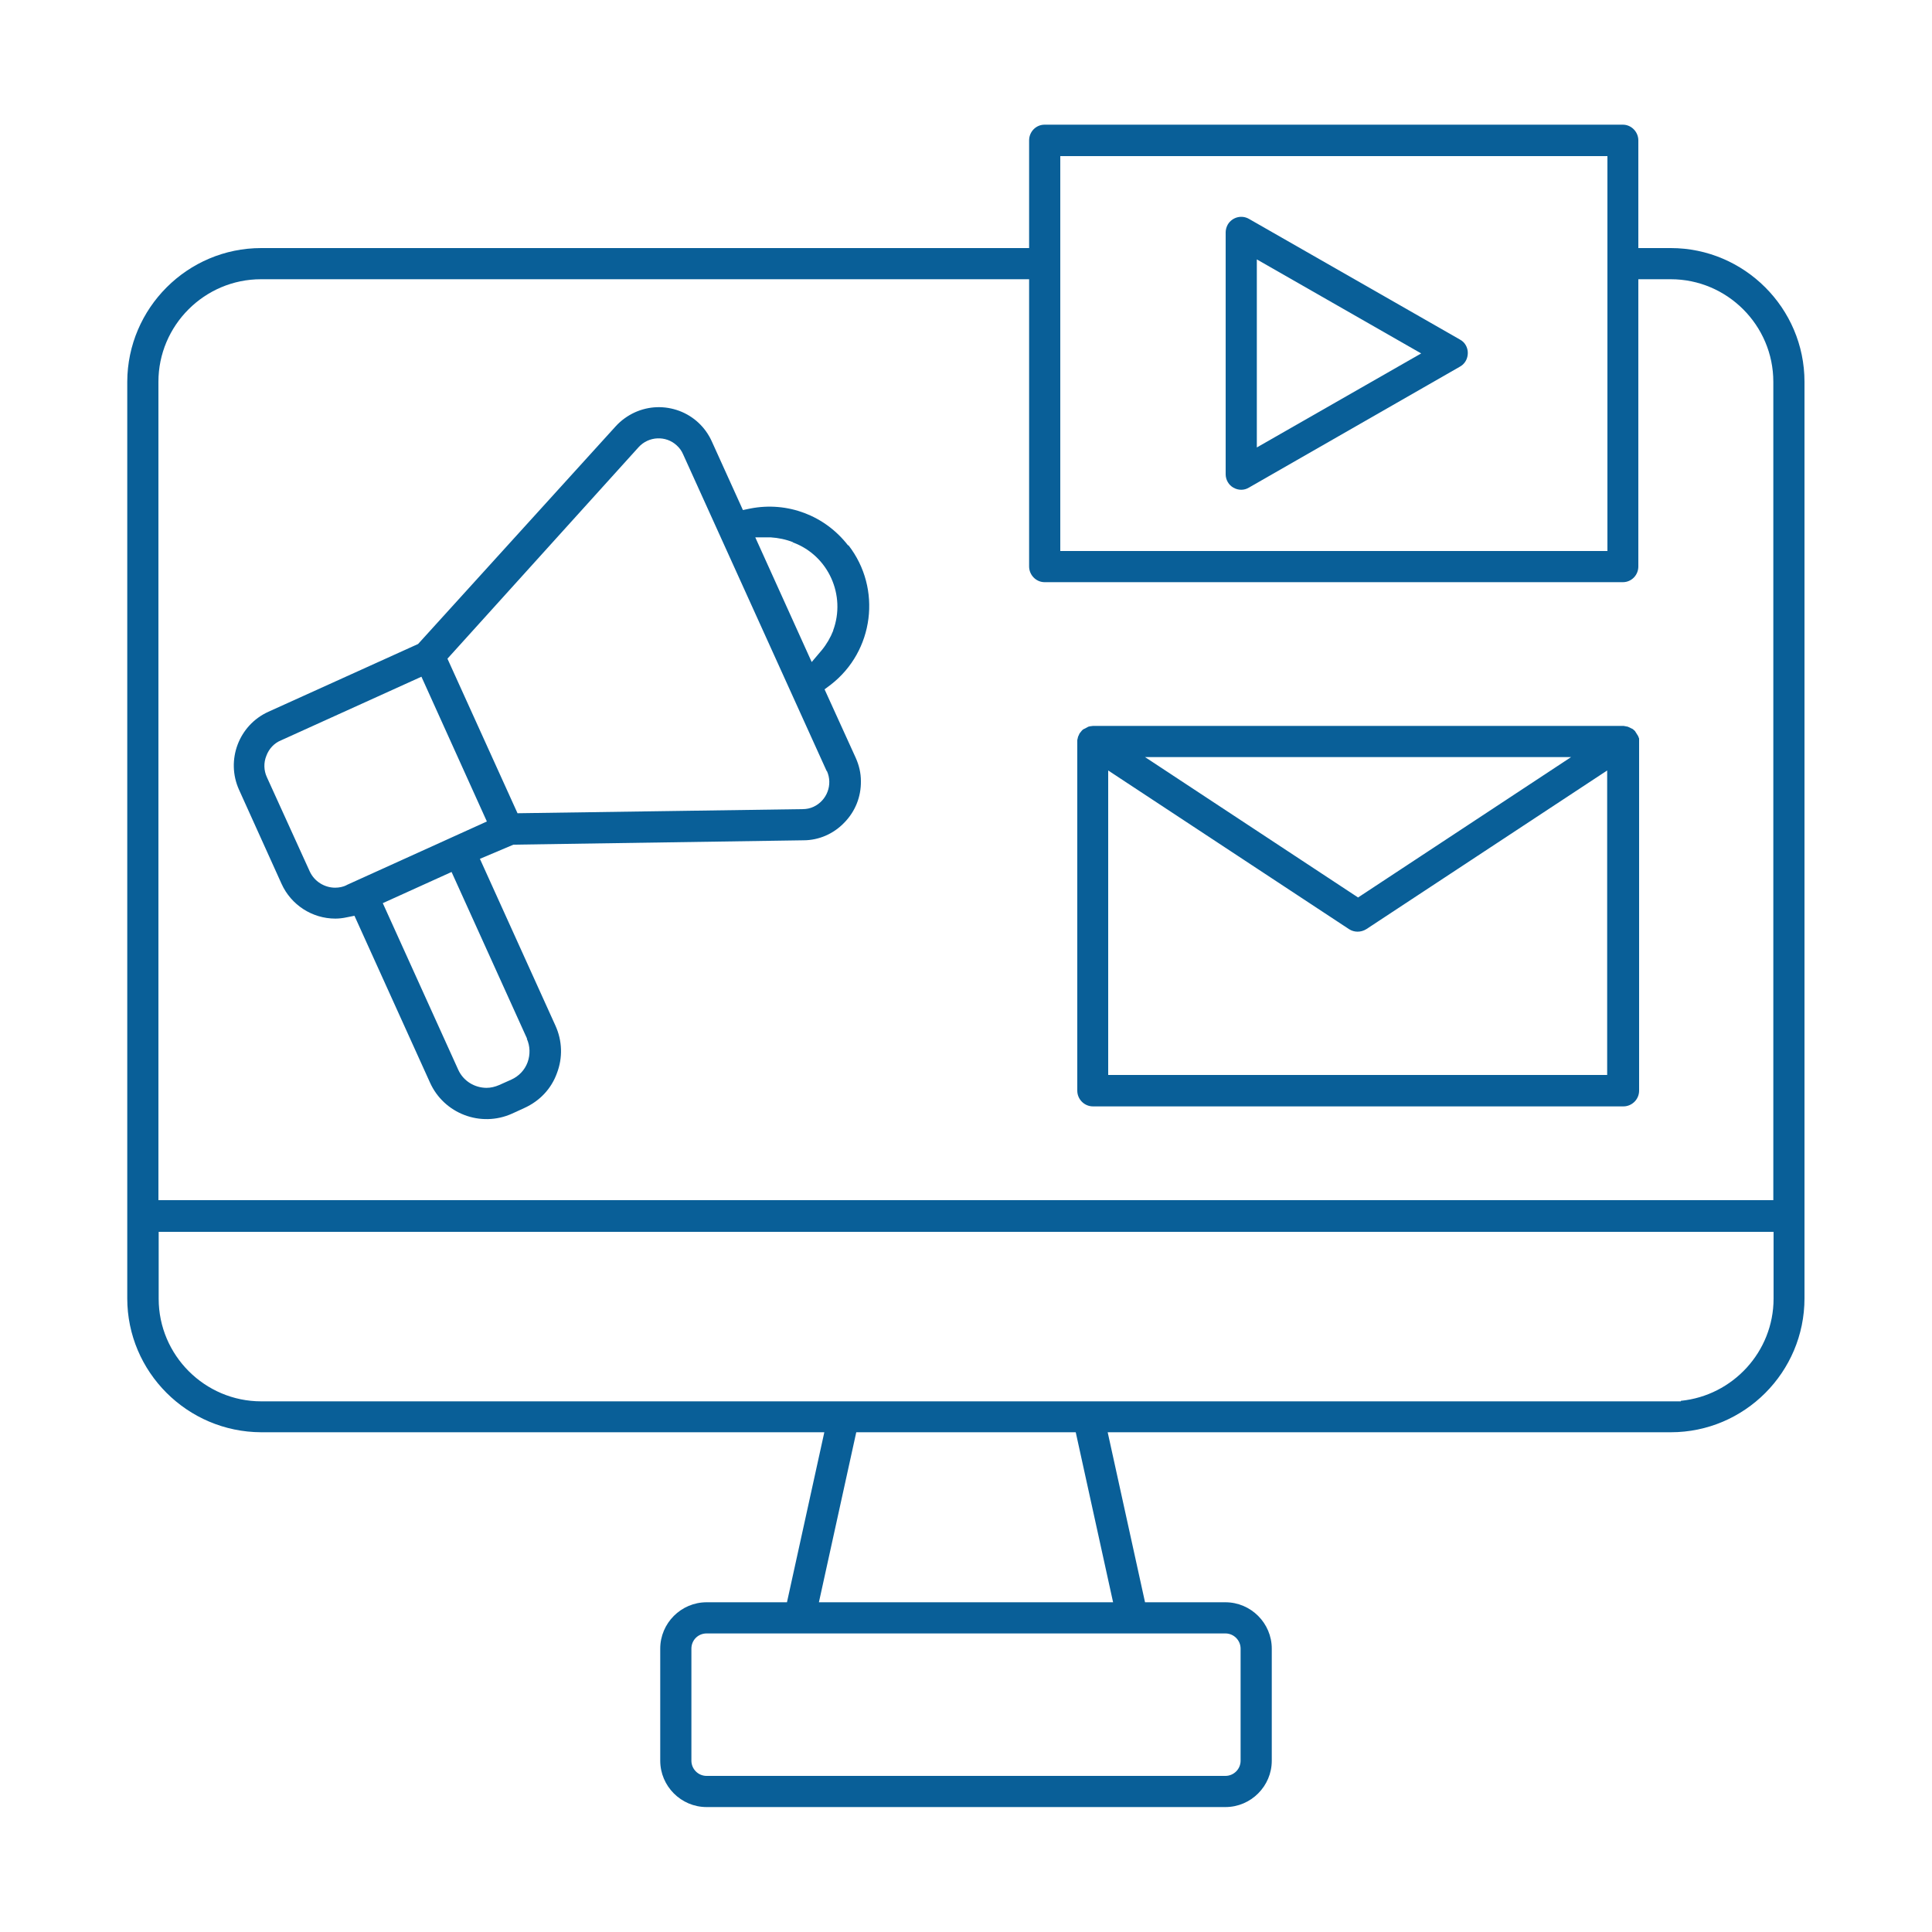
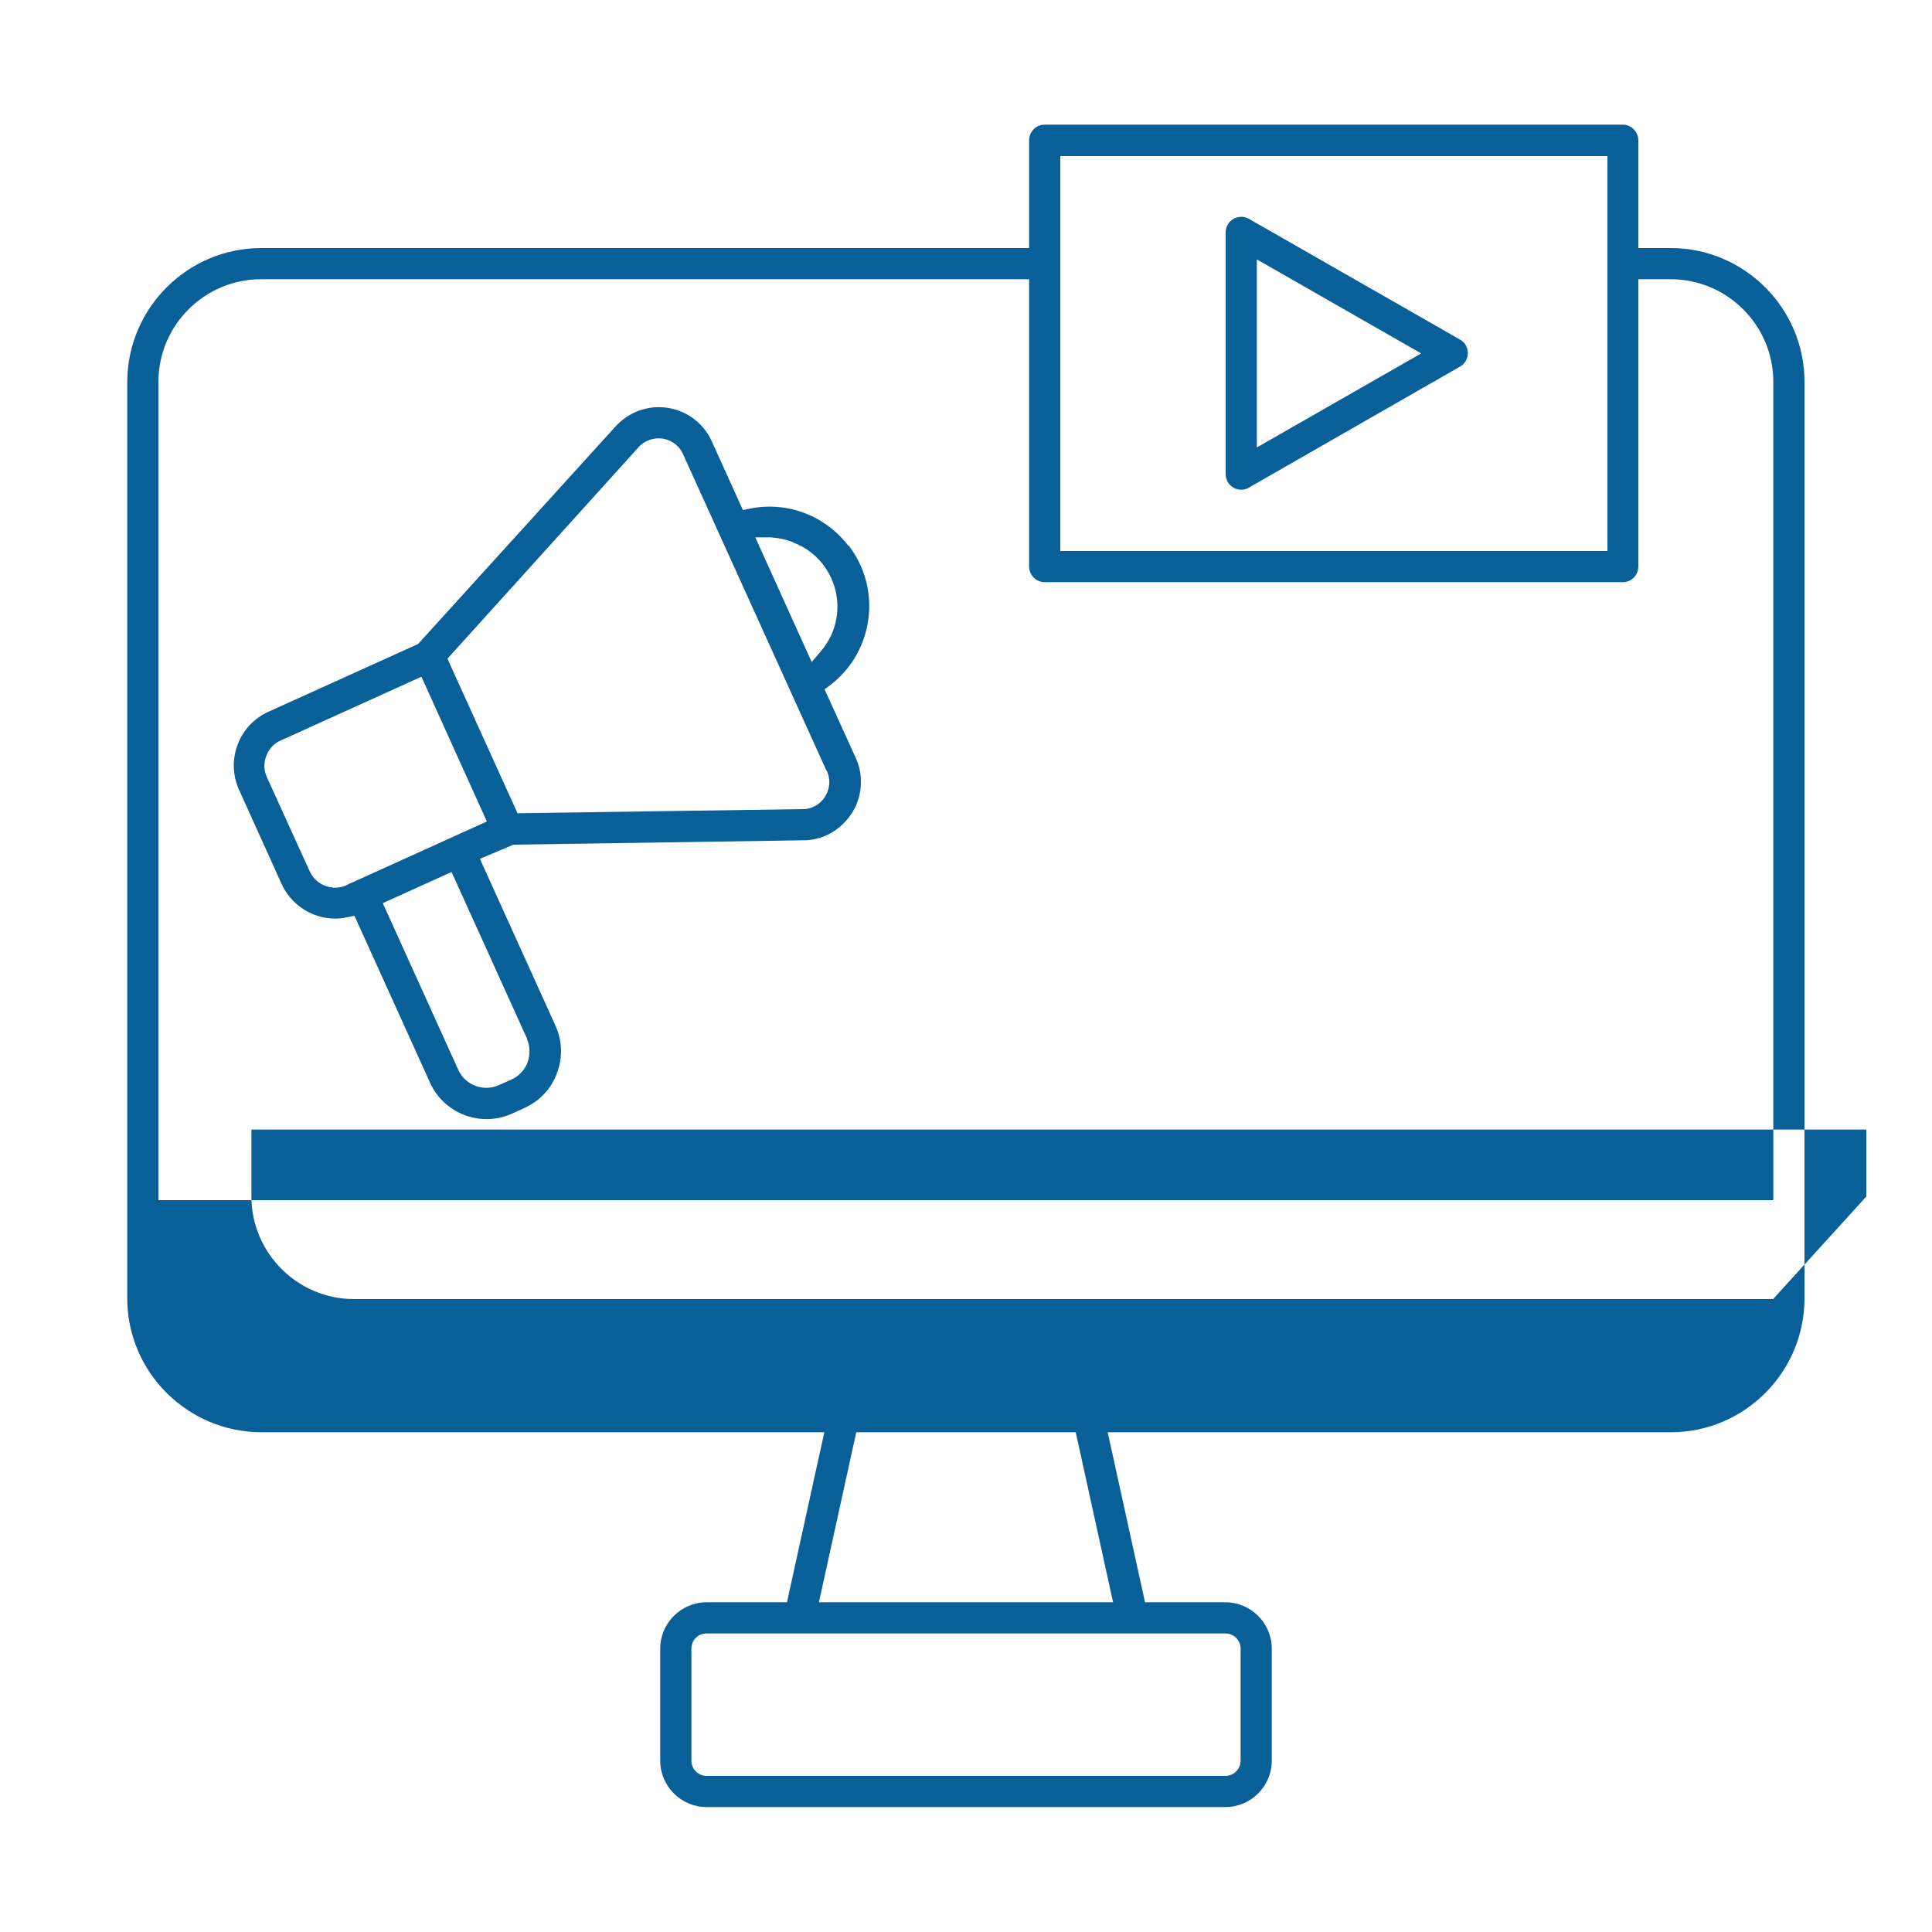
<svg xmlns="http://www.w3.org/2000/svg" id="Calque_1" viewBox="0 0 75 75">
  <defs>
    <style> .cls-1 { fill: #095f98; } </style>
  </defs>
-   <path class="cls-1" d="M64.86,9.63h-1.26v-4.18c0-.33-.27-.61-.6-.61h-22.45c-.33,0-.6.27-.6.61v4.18H10.14c-2.86,0-5.19,2.33-5.2,5.19v35.58c0,2.86,2.33,5.19,5.2,5.2h21.86l-1.45,6.6h-3.12c-.99,0-1.8.81-1.8,1.8v4.35c0,.99.81,1.8,1.8,1.8h20.14c.99,0,1.8-.81,1.8-1.8v-4.35c0-.99-.81-1.8-1.8-1.8h-3.12l-1.45-6.6h21.86c2.86,0,5.19-2.33,5.19-5.2V14.82c0-2.86-2.34-5.19-5.19-5.19ZM41.16,6.06h21.24v15.33h-21.24V6.06ZM47.57,63.41c.33,0,.59.27.59.59v4.35c0,.33-.27.59-.59.59h-20.14c-.33,0-.59-.27-.59-.59v-4.35c0-.33.26-.59.59-.59h20.14ZM43.2,62.2h-11.41l1.45-6.6h8.52l1.45,6.6ZM68.85,50.41c0,2.07-1.59,3.77-3.6,3.97v.02h-.38s-54.73,0-54.73,0c-2.19,0-3.98-1.79-3.98-3.98v-2.6h62.69v2.6ZM68.85,46.59H6.15V14.82c0-2.19,1.79-3.98,3.98-3.98h29.82v11.15c0,.33.27.61.6.61h22.45c.33,0,.6-.27.6-.61v-11.15h1.26c2.19,0,3.98,1.79,3.98,3.98v31.77Z" />
+   <path class="cls-1" d="M64.86,9.63h-1.26v-4.18c0-.33-.27-.61-.6-.61h-22.45c-.33,0-.6.27-.6.61v4.18H10.14c-2.86,0-5.19,2.33-5.2,5.19v35.58c0,2.86,2.33,5.19,5.2,5.2h21.86l-1.45,6.6h-3.12c-.99,0-1.8.81-1.8,1.8v4.35c0,.99.81,1.8,1.8,1.8h20.14c.99,0,1.8-.81,1.8-1.8v-4.35c0-.99-.81-1.8-1.8-1.8h-3.12l-1.45-6.6h21.86c2.86,0,5.19-2.33,5.19-5.2V14.82c0-2.86-2.34-5.19-5.19-5.19ZM41.16,6.06h21.24v15.33h-21.24V6.06ZM47.57,63.41c.33,0,.59.27.59.59v4.35c0,.33-.27.59-.59.59h-20.14c-.33,0-.59-.27-.59-.59v-4.35c0-.33.26-.59.59-.59h20.14ZM43.2,62.2h-11.41l1.45-6.6h8.52l1.45,6.6ZM68.85,50.41v.02h-.38s-54.73,0-54.73,0c-2.19,0-3.98-1.79-3.98-3.98v-2.6h62.69v2.6ZM68.85,46.59H6.15V14.82c0-2.19,1.79-3.98,3.98-3.98h29.82v11.15c0,.33.27.61.6.61h22.45c.33,0,.6-.27.6-.61v-11.15h1.26c2.19,0,3.98,1.79,3.98,3.98v31.77Z" />
  <path class="cls-1" d="M32.92,21.17c-.9-1.16-2.35-1.71-3.79-1.43l-.29.06-1.21-2.67c-.25-.55-.7-.97-1.26-1.18-.57-.21-1.18-.19-1.73.06-.28.13-.53.31-.74.54l-7.67,8.45-5.81,2.63c-1.15.52-1.66,1.88-1.14,3.03l1.65,3.65c.37.82,1.19,1.35,2.09,1.35h0c.15,0,.3-.02.44-.05l.3-.06,2.93,6.47c.54,1.21,1.97,1.76,3.19,1.21l.48-.22c.59-.27,1.04-.74,1.26-1.35.23-.6.21-1.26-.06-1.85l-2.93-6.47,1.3-.55,11.26-.17c.6,0,1.17-.25,1.59-.69.42-.43.65-1,.64-1.61,0-.31-.07-.61-.2-.9l-1.21-2.66.24-.18c1.68-1.3,1.99-3.73.69-5.41ZM20.45,40.32c.13.29.14.62.03.92-.11.3-.34.54-.63.67l-.47.21c-.16.07-.33.11-.49.11-.46,0-.9-.26-1.1-.7l-2.93-6.47,2.67-1.21,2.93,6.47ZM13.46,34.36c-.14.07-.3.1-.45.1-.41,0-.81-.24-.99-.64l-1.66-3.65c-.12-.26-.13-.56-.02-.83.1-.27.3-.49.57-.6l5.45-2.47,2.54,5.62-5.45,2.47ZM32.1,29.93c.24.53,0,1.15-.52,1.39-.13.06-.27.09-.42.09l-11.07.16-2.72-6,7.42-8.21c.39-.43,1.06-.46,1.48-.07.11.1.19.21.25.35l5.57,12.29ZM32.35,24.47c-.11.28-.26.54-.45.77l-.39.46-2.19-4.84h.6c.3.02.59.08.87.19l-.13.36.13-.35c1.37.51,2.06,2.05,1.55,3.42Z" />
-   <path class="cls-1" d="M41.85,28.6,41.82,28.73v.76h0s0,12.85,0,12.85c0,.33.27.61.61.61h20.59c.33,0,.61-.27.61-.61v-13.55h0v-.12s-.04-.1-.04-.1h0l-.12-.19s-.06-.06-.09-.08l-.19-.09-.16-.03h-20.6c-.11.01-.15.02-.18.03l-.21.11s-.03.03-.05.05l-.08.1M60.99,29.39l-8.27,5.45-8.27-5.45h16.54ZM62.4,41.73h-19.38v-11.82l9.35,6.16c.2.13.46.13.67,0l9.35-6.16v11.82Z" />
  <path class="cls-1" d="M56.69,13.19l-8.2-4.69c-.29-.17-.66-.07-.83.22-.05.09-.08.2-.08.3v9.39c0,.22.12.42.3.52.19.11.42.11.6,0l8.2-4.7c.14-.08.24-.21.28-.37.04-.16.02-.32-.06-.46-.05-.09-.13-.17-.23-.22ZM48.79,17.37v-7.3l6.38,3.65-6.38,3.65Z" />
</svg>